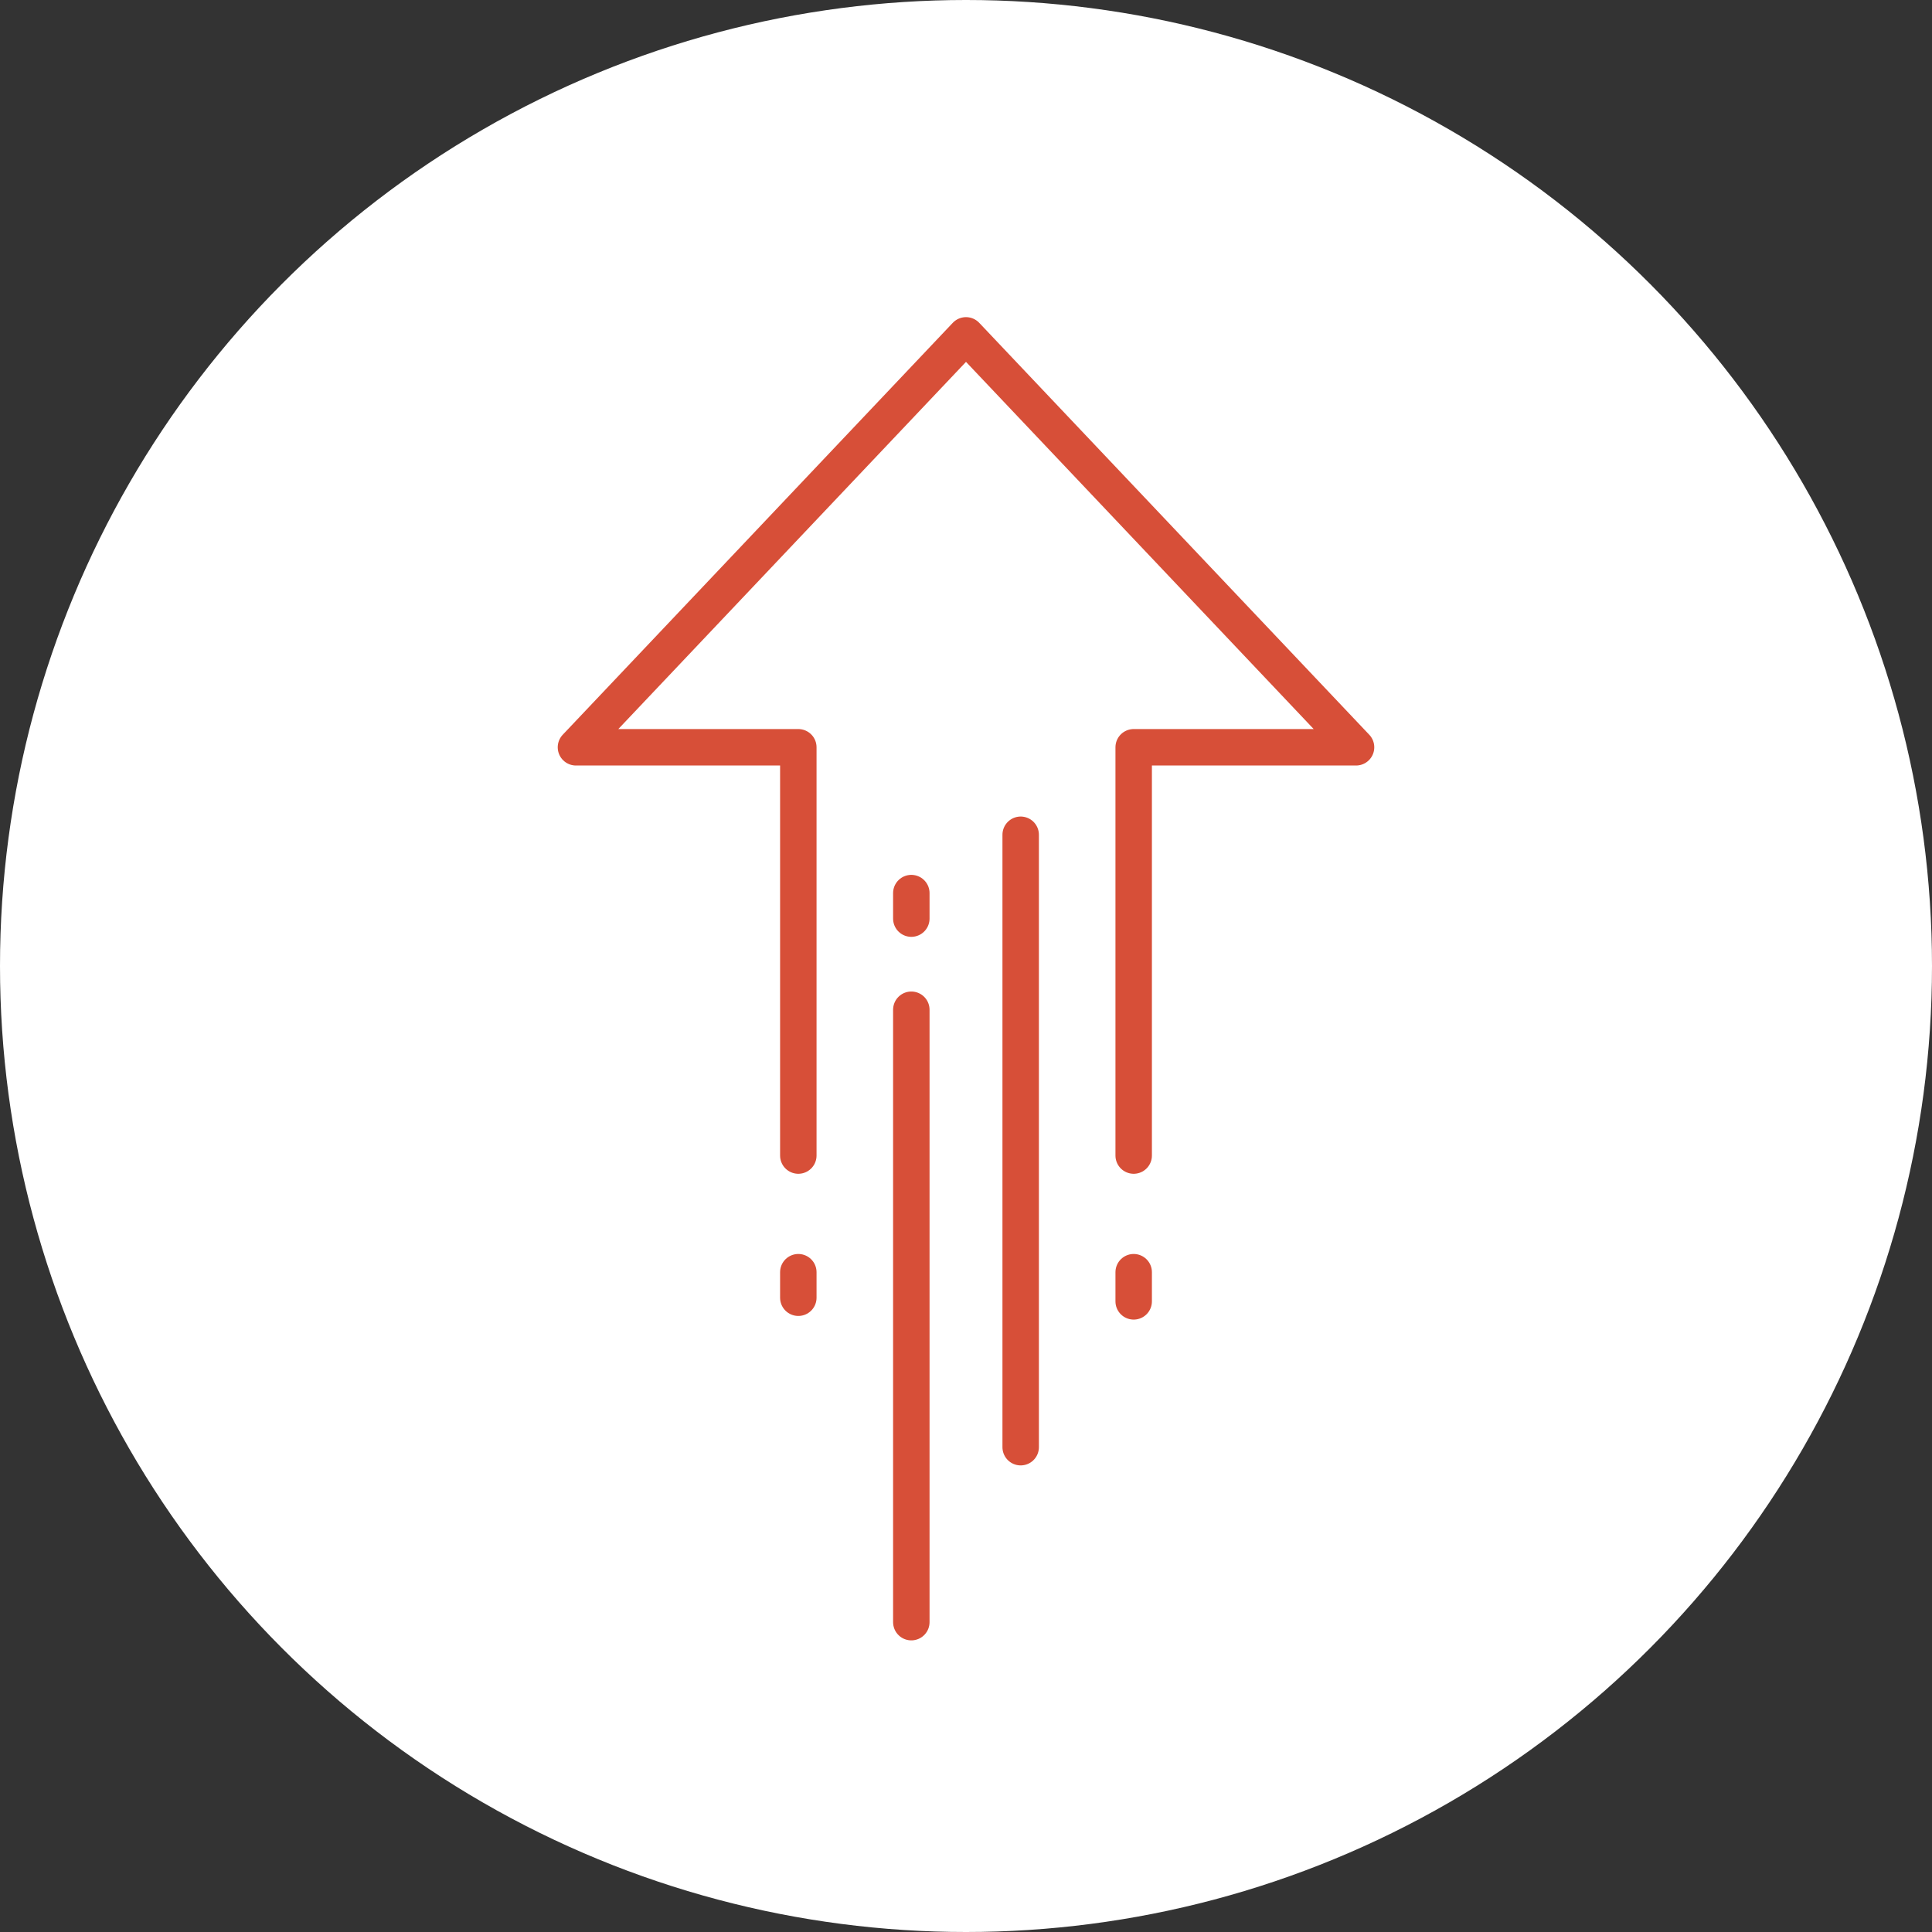
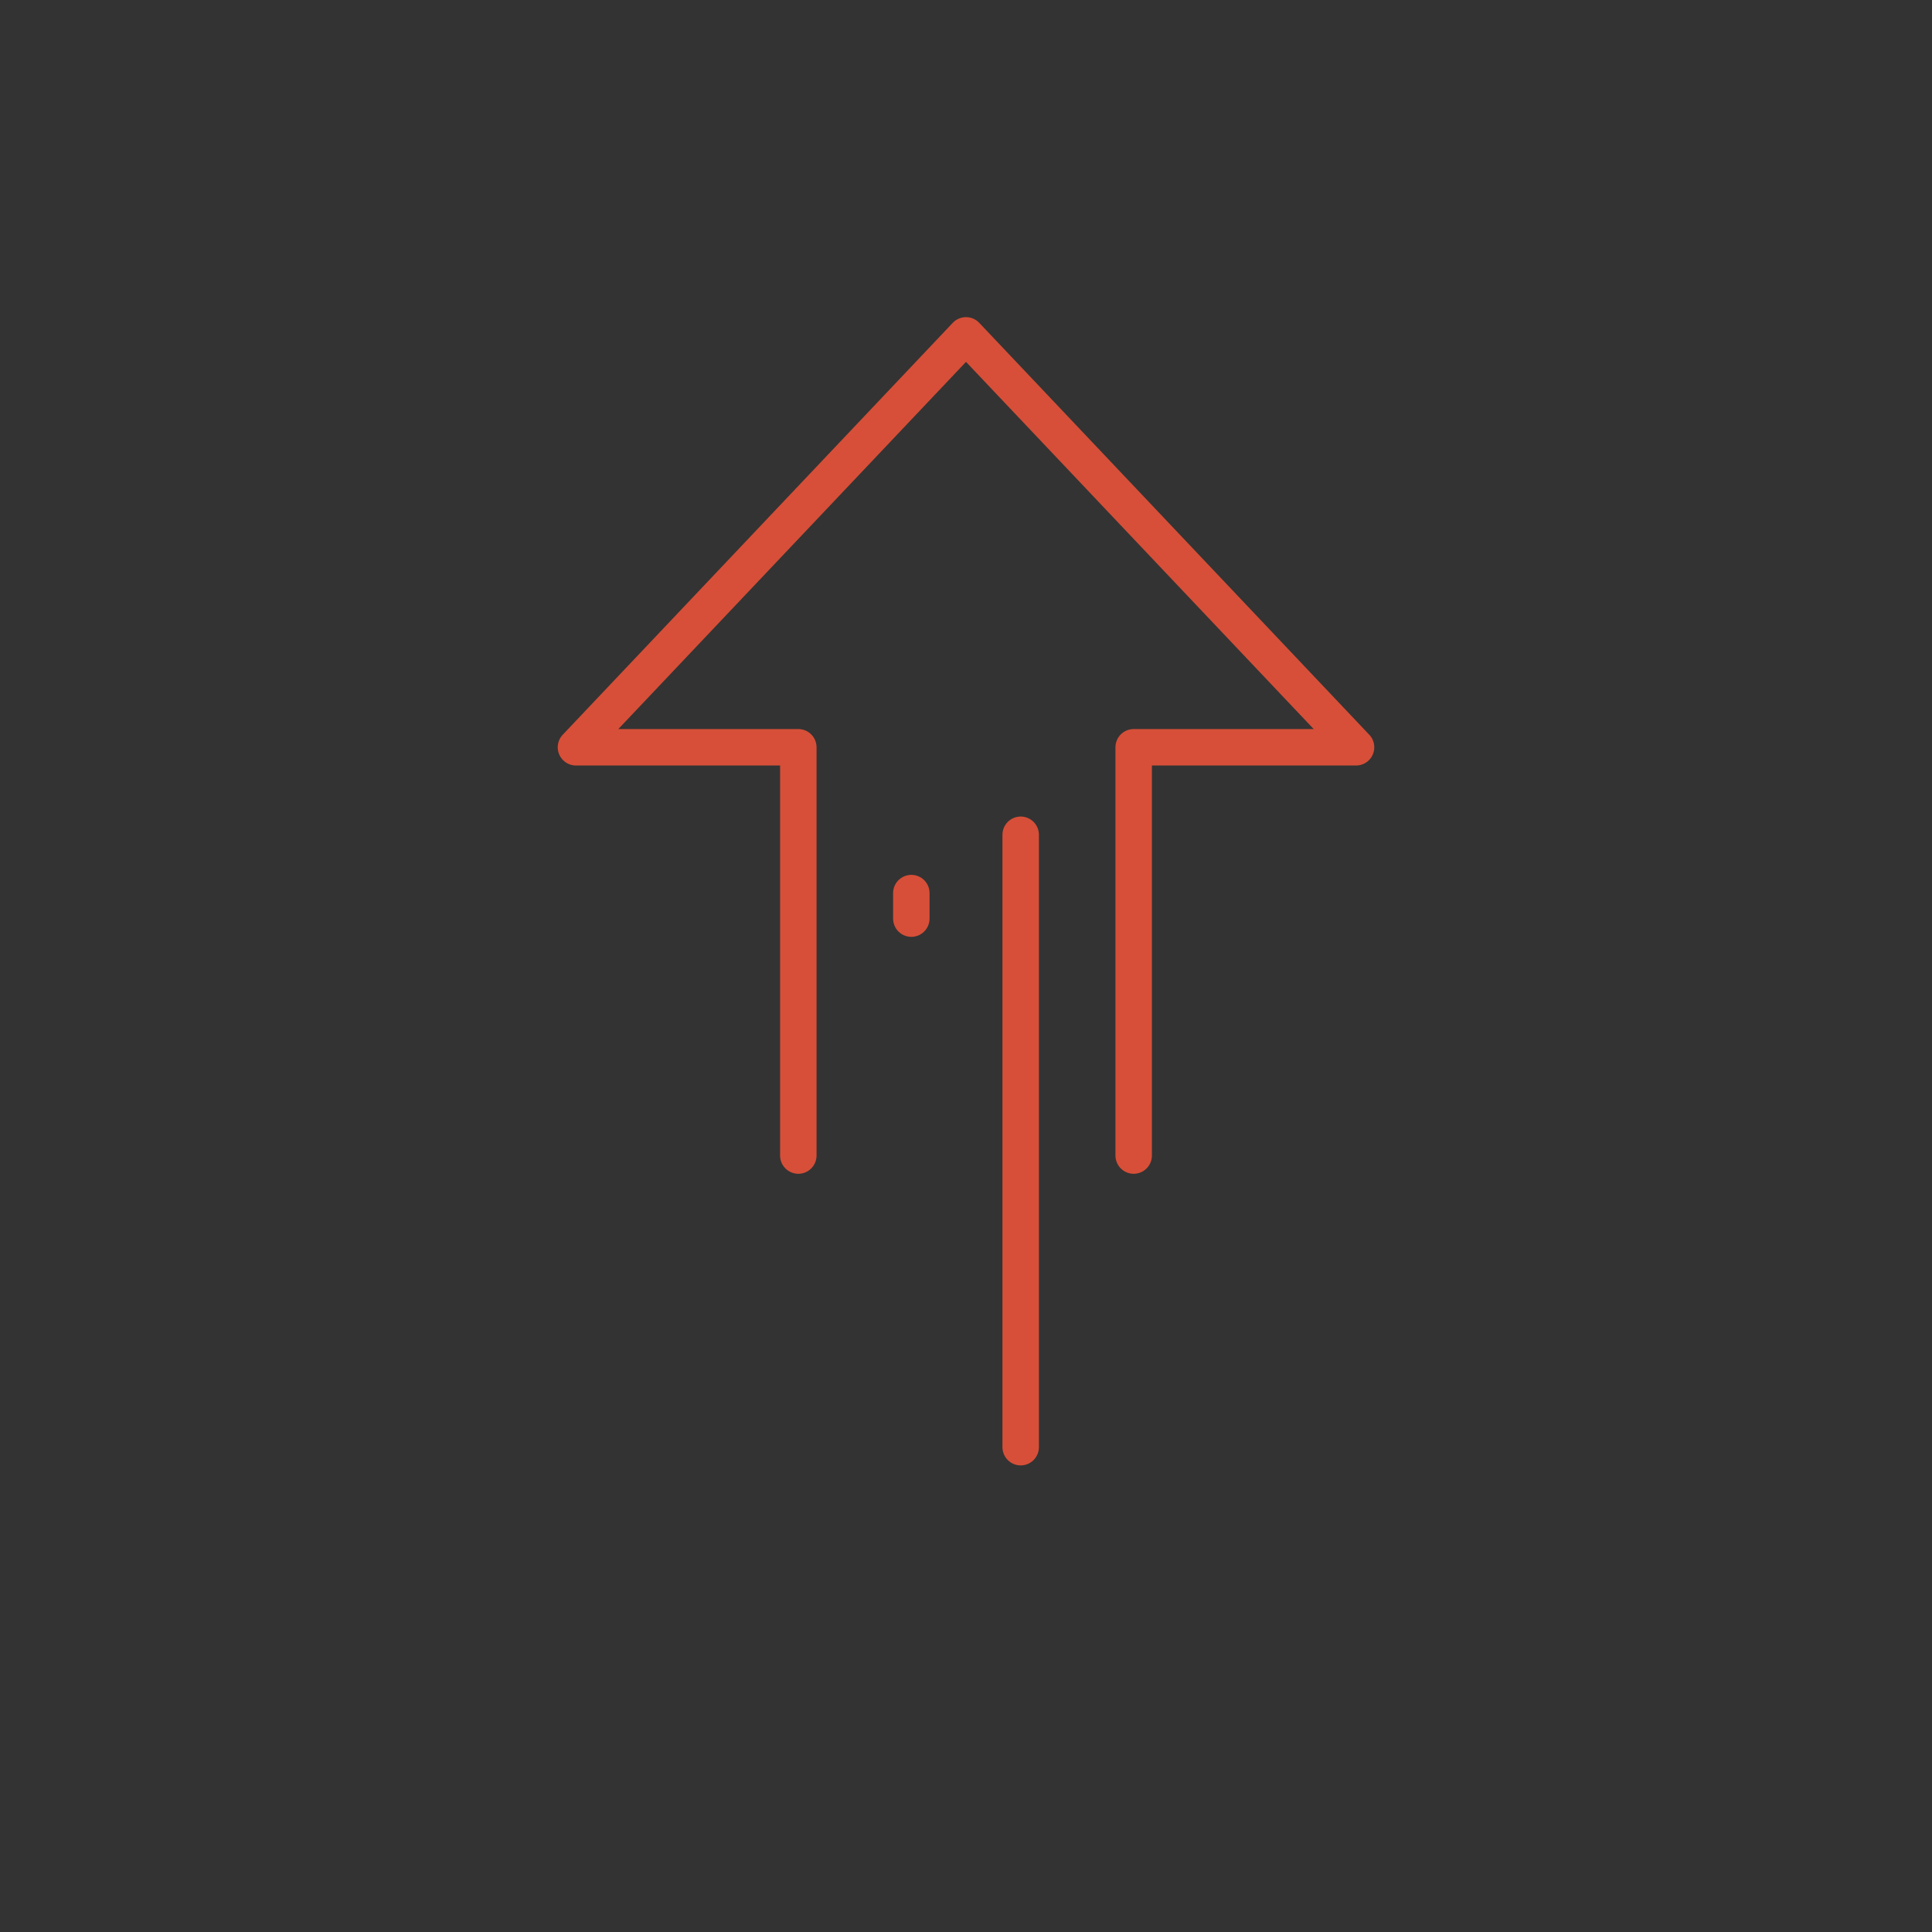
<svg xmlns="http://www.w3.org/2000/svg" version="1.1" id="Layer_1" x="0px" y="0px" viewBox="0 0 53 53" style="enable-background:new 0 0 53 53;" xml:space="preserve" width="53" height="53">
  <rect x="0" y="0" width="53" height="53" fill="#333333" stroke="none" />
  <style type="text/css">
	.st0{fill:#FFFFFF;}
	.st1{fill:none;stroke:#D74F38;stroke-linecap:round;stroke-linejoin:round;stroke-miterlimit:10;}
</style>
  <g>
-     <circle class="st0" cx="26.5" cy="26.5" r="26.5" />
    <g>
      <polyline class="st1" points="31.1,31.7 31.1,20.5 37.2,20.5 26.5,9.2 15.8,20.5 21.9,20.5 21.9,31.7   " />
-       <line class="st1" x1="21.9" y1="35.6" x2="21.9" y2="34.9" />
      <line class="st1" x1="28" y1="39.7" x2="28" y2="22.9" />
-       <line class="st1" x1="25" y1="44.5" x2="25" y2="27.7" />
-       <line class="st1" x1="31.1" y1="35.7" x2="31.1" y2="34.9" />
      <line class="st1" x1="25" y1="25.2" x2="25" y2="24.5" />
    </g>
  </g>
</svg>